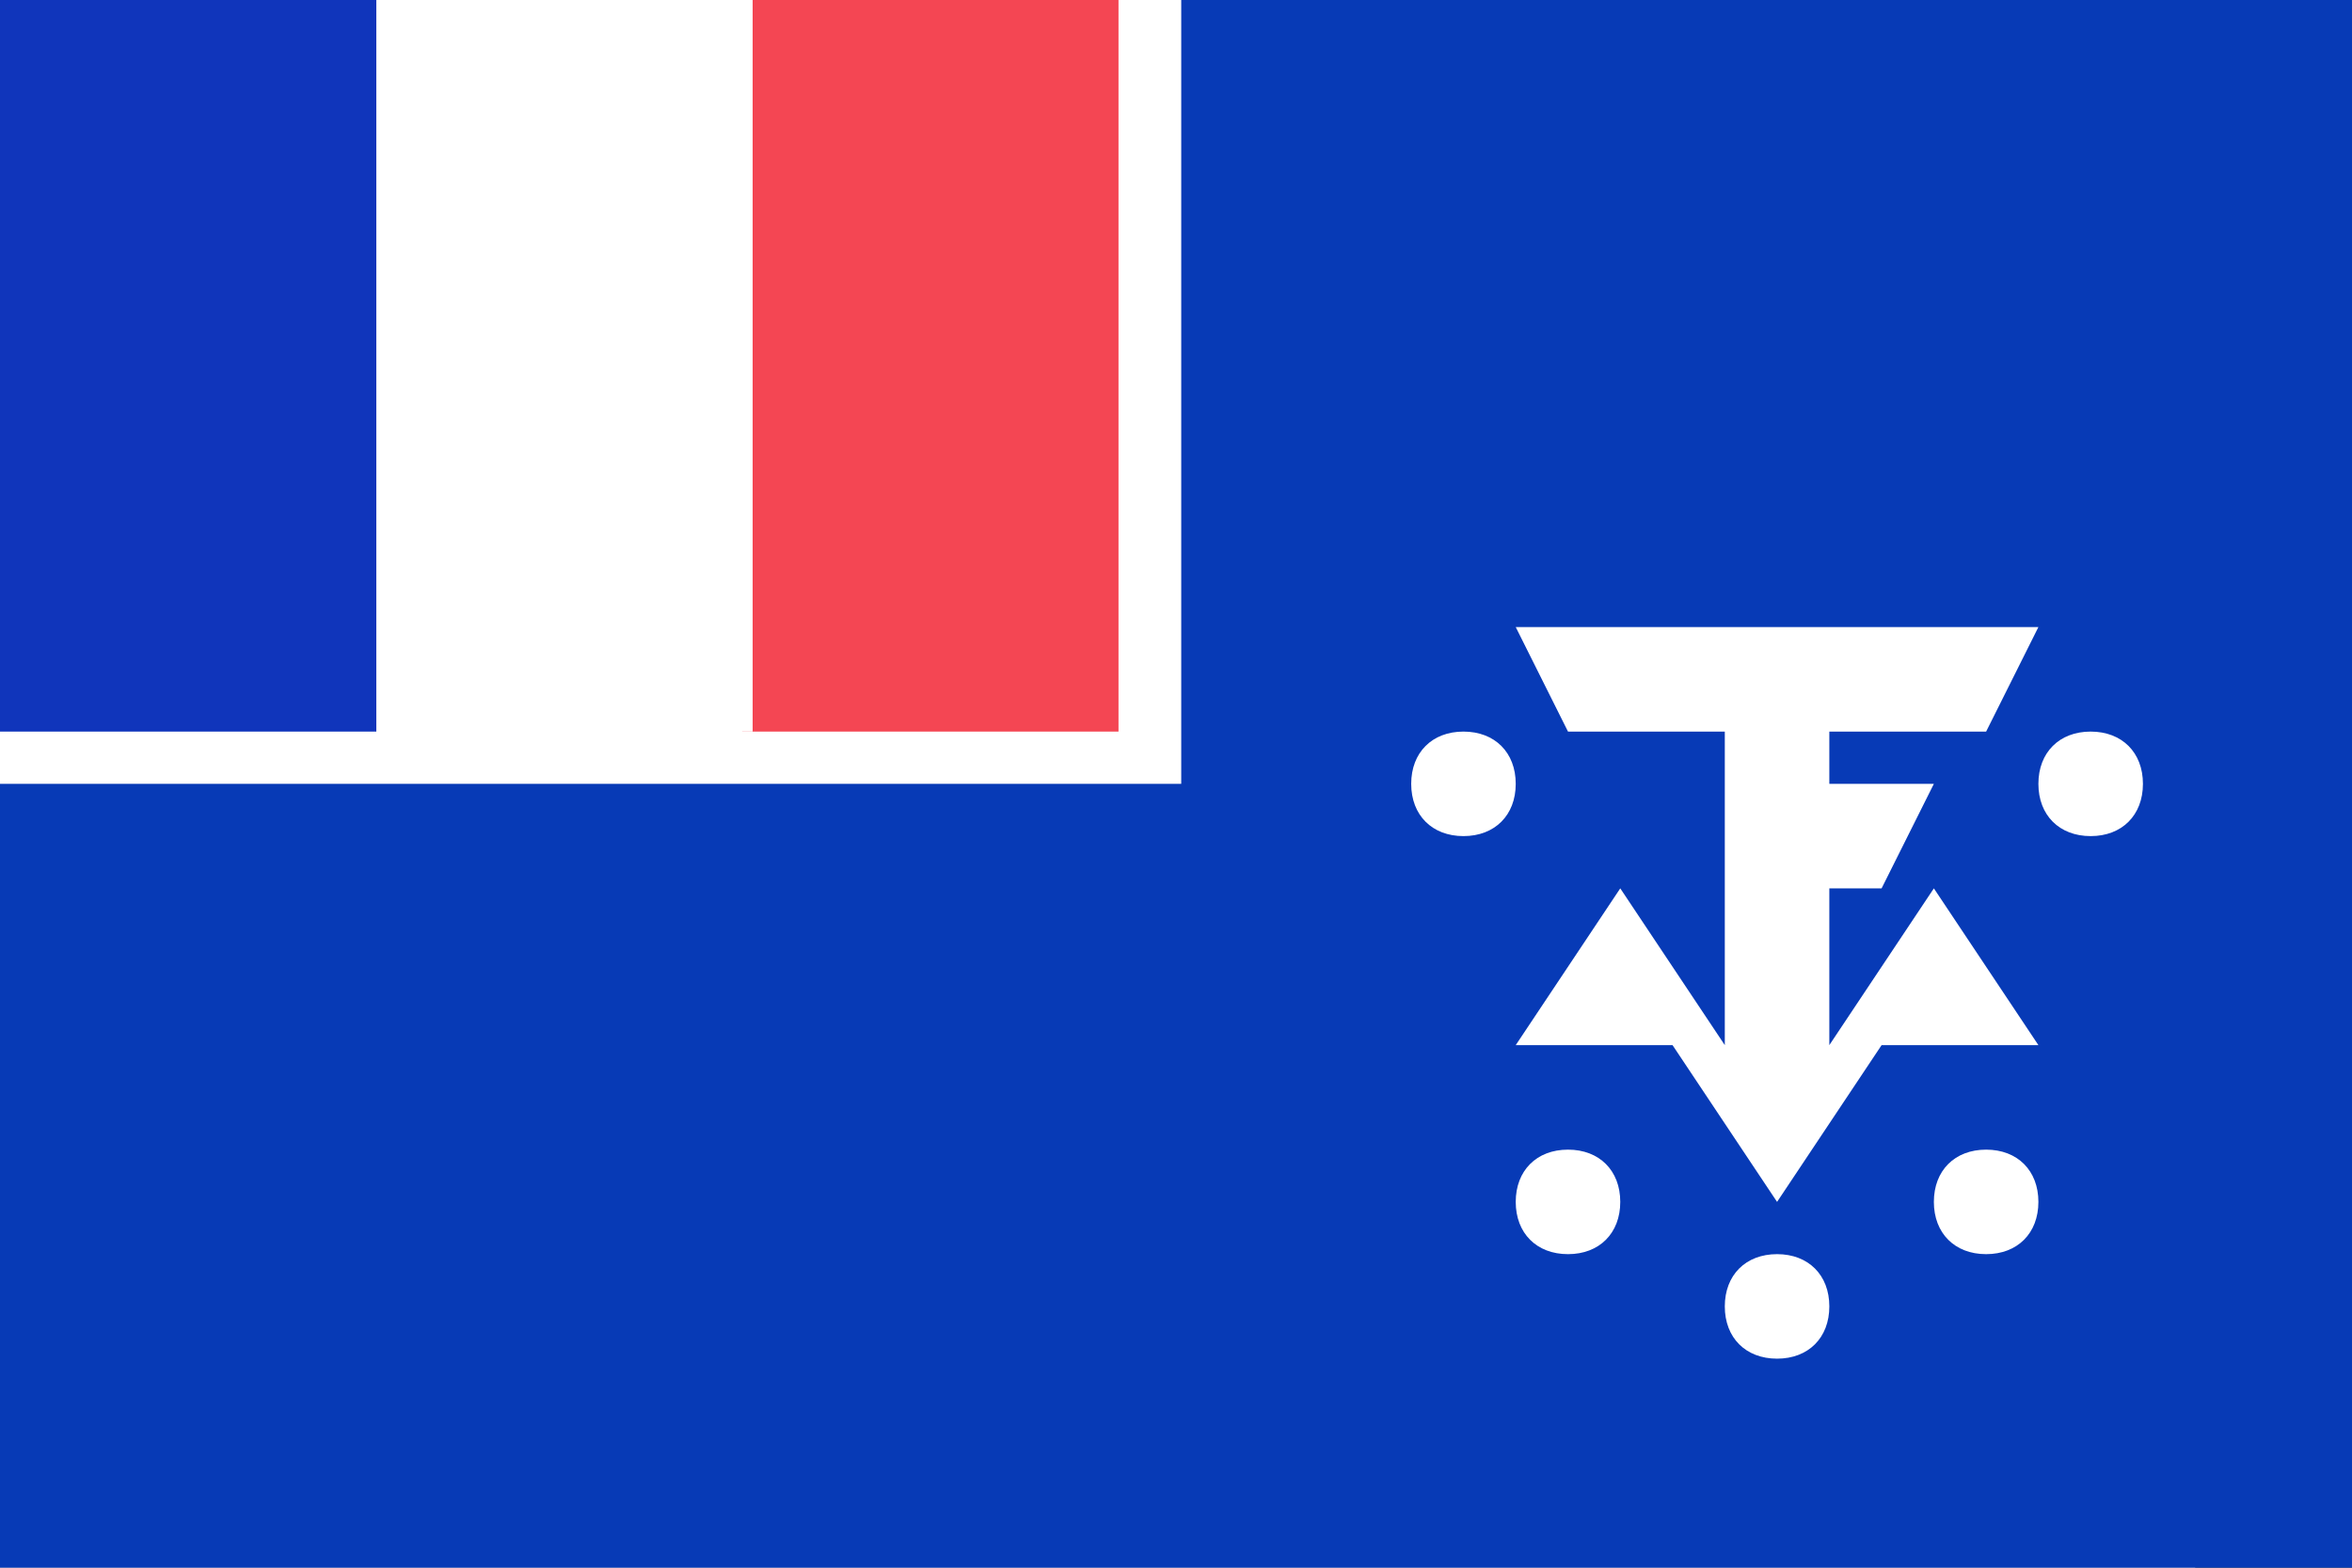
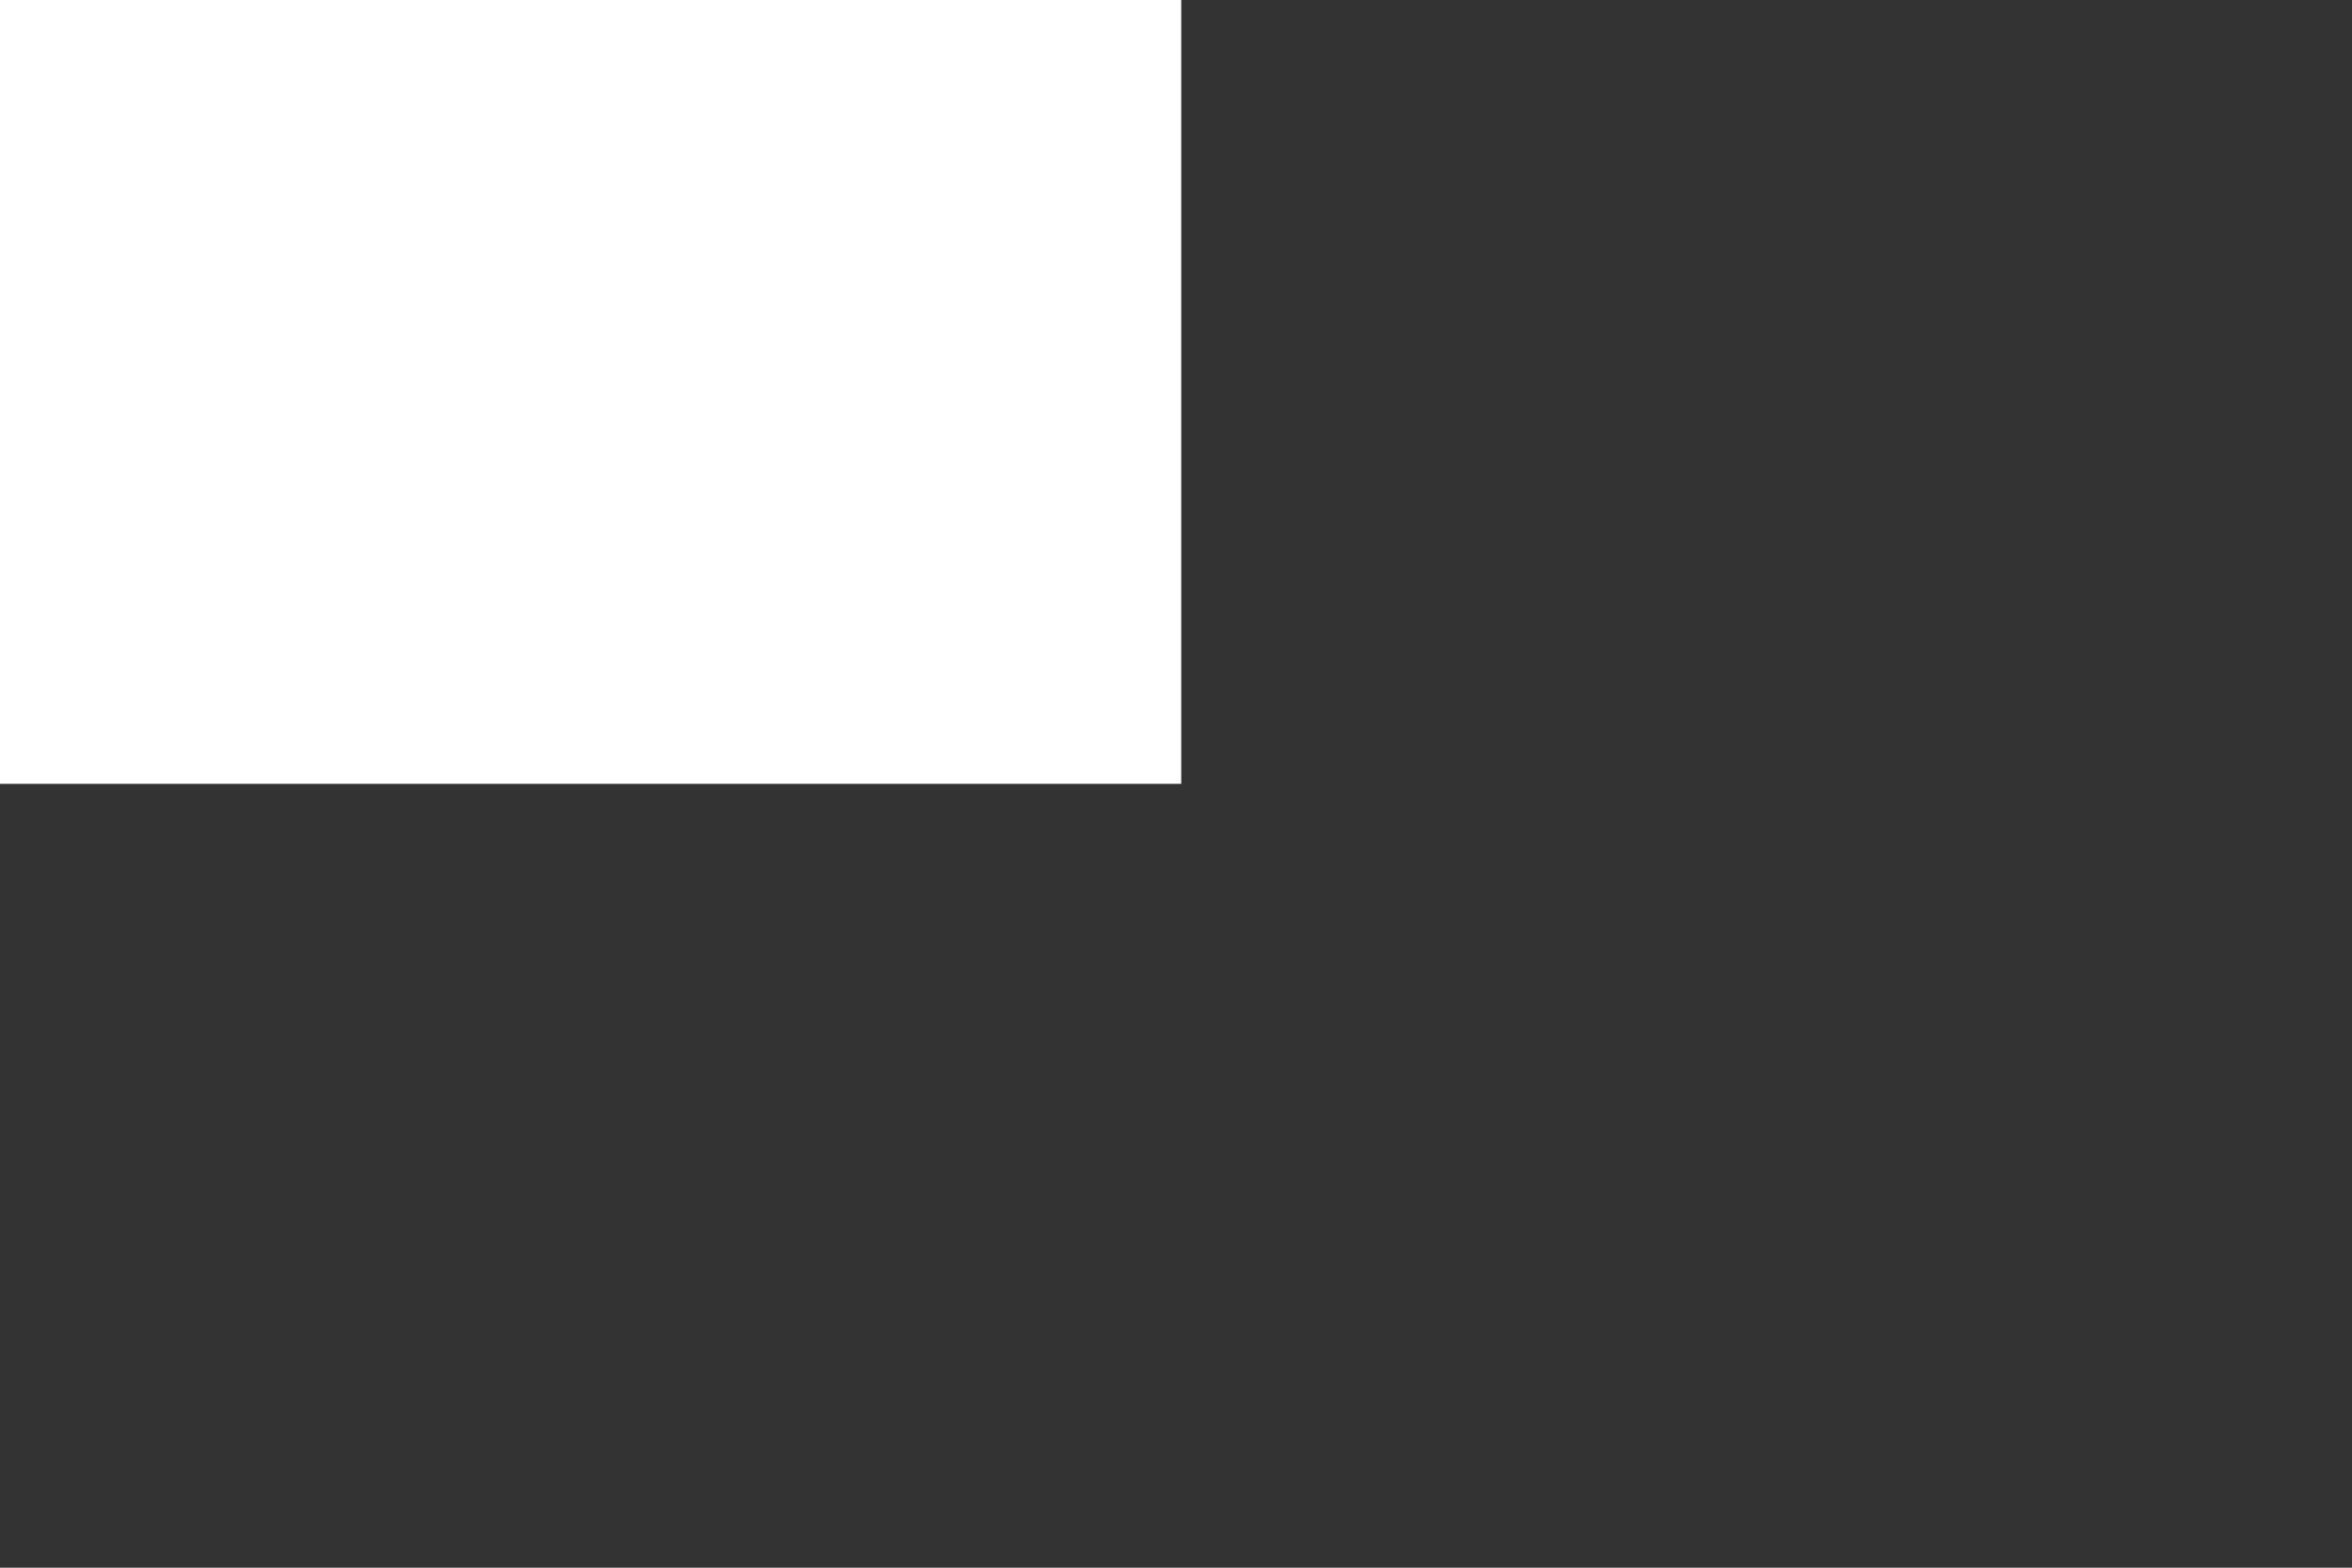
<svg xmlns="http://www.w3.org/2000/svg" class="flag--root flag--TF" height="15" viewBox="0 0 22.5 15">
  <rect x="0" y="0" width="22.5" height="15" fill="#333333" stroke="none" />
-   <path fill="#FFF" d="M0 0h21v15H0V0z" />
-   <path fill="#073AB6" d="M0 0h22.5v15H0V0z" />
  <path fill="#FFF" d="M0 0h11.3v7.5H0V0z" />
-   <path fill="#F44653" d="M7.1 0h3.6v7H7.1V0z" />
-   <path fill="#1035BB" d="M0 0h3.6v7H0V0z" />
-   <path fill="#FFF" d="M3.6 0h3.6v7H3.6V0zm10.9 6h5L19 7h-1.5v.5h1l-.5 1h-.5V10h-1V7H15l-.5-1zm4 2.5 1 1.5h-2l1-1.5zm-3 0 1 1.5h-2l1-1.5zm1.5 3L16 10h2l-1 1.5zM20 8c-.3 0-.5-.2-.5-.5s.2-.5.5-.5.5.2.5.5-.2.5-.5.5zm-6 0c-.3 0-.5-.2-.5-.5s.2-.5.5-.5.5.2.5.5-.2.5-.5.5zm1 4c-.3 0-.5-.2-.5-.5s.2-.5.5-.5.5.2.5.5-.2.5-.5.5zm4 0c-.3 0-.5-.2-.5-.5s.2-.5.5-.5.5.2.5.5-.2.5-.5.5zm-2 1c-.3 0-.5-.2-.5-.5s.2-.5.5-.5.5.2.5.5-.2.5-.5.5z" />
</svg>